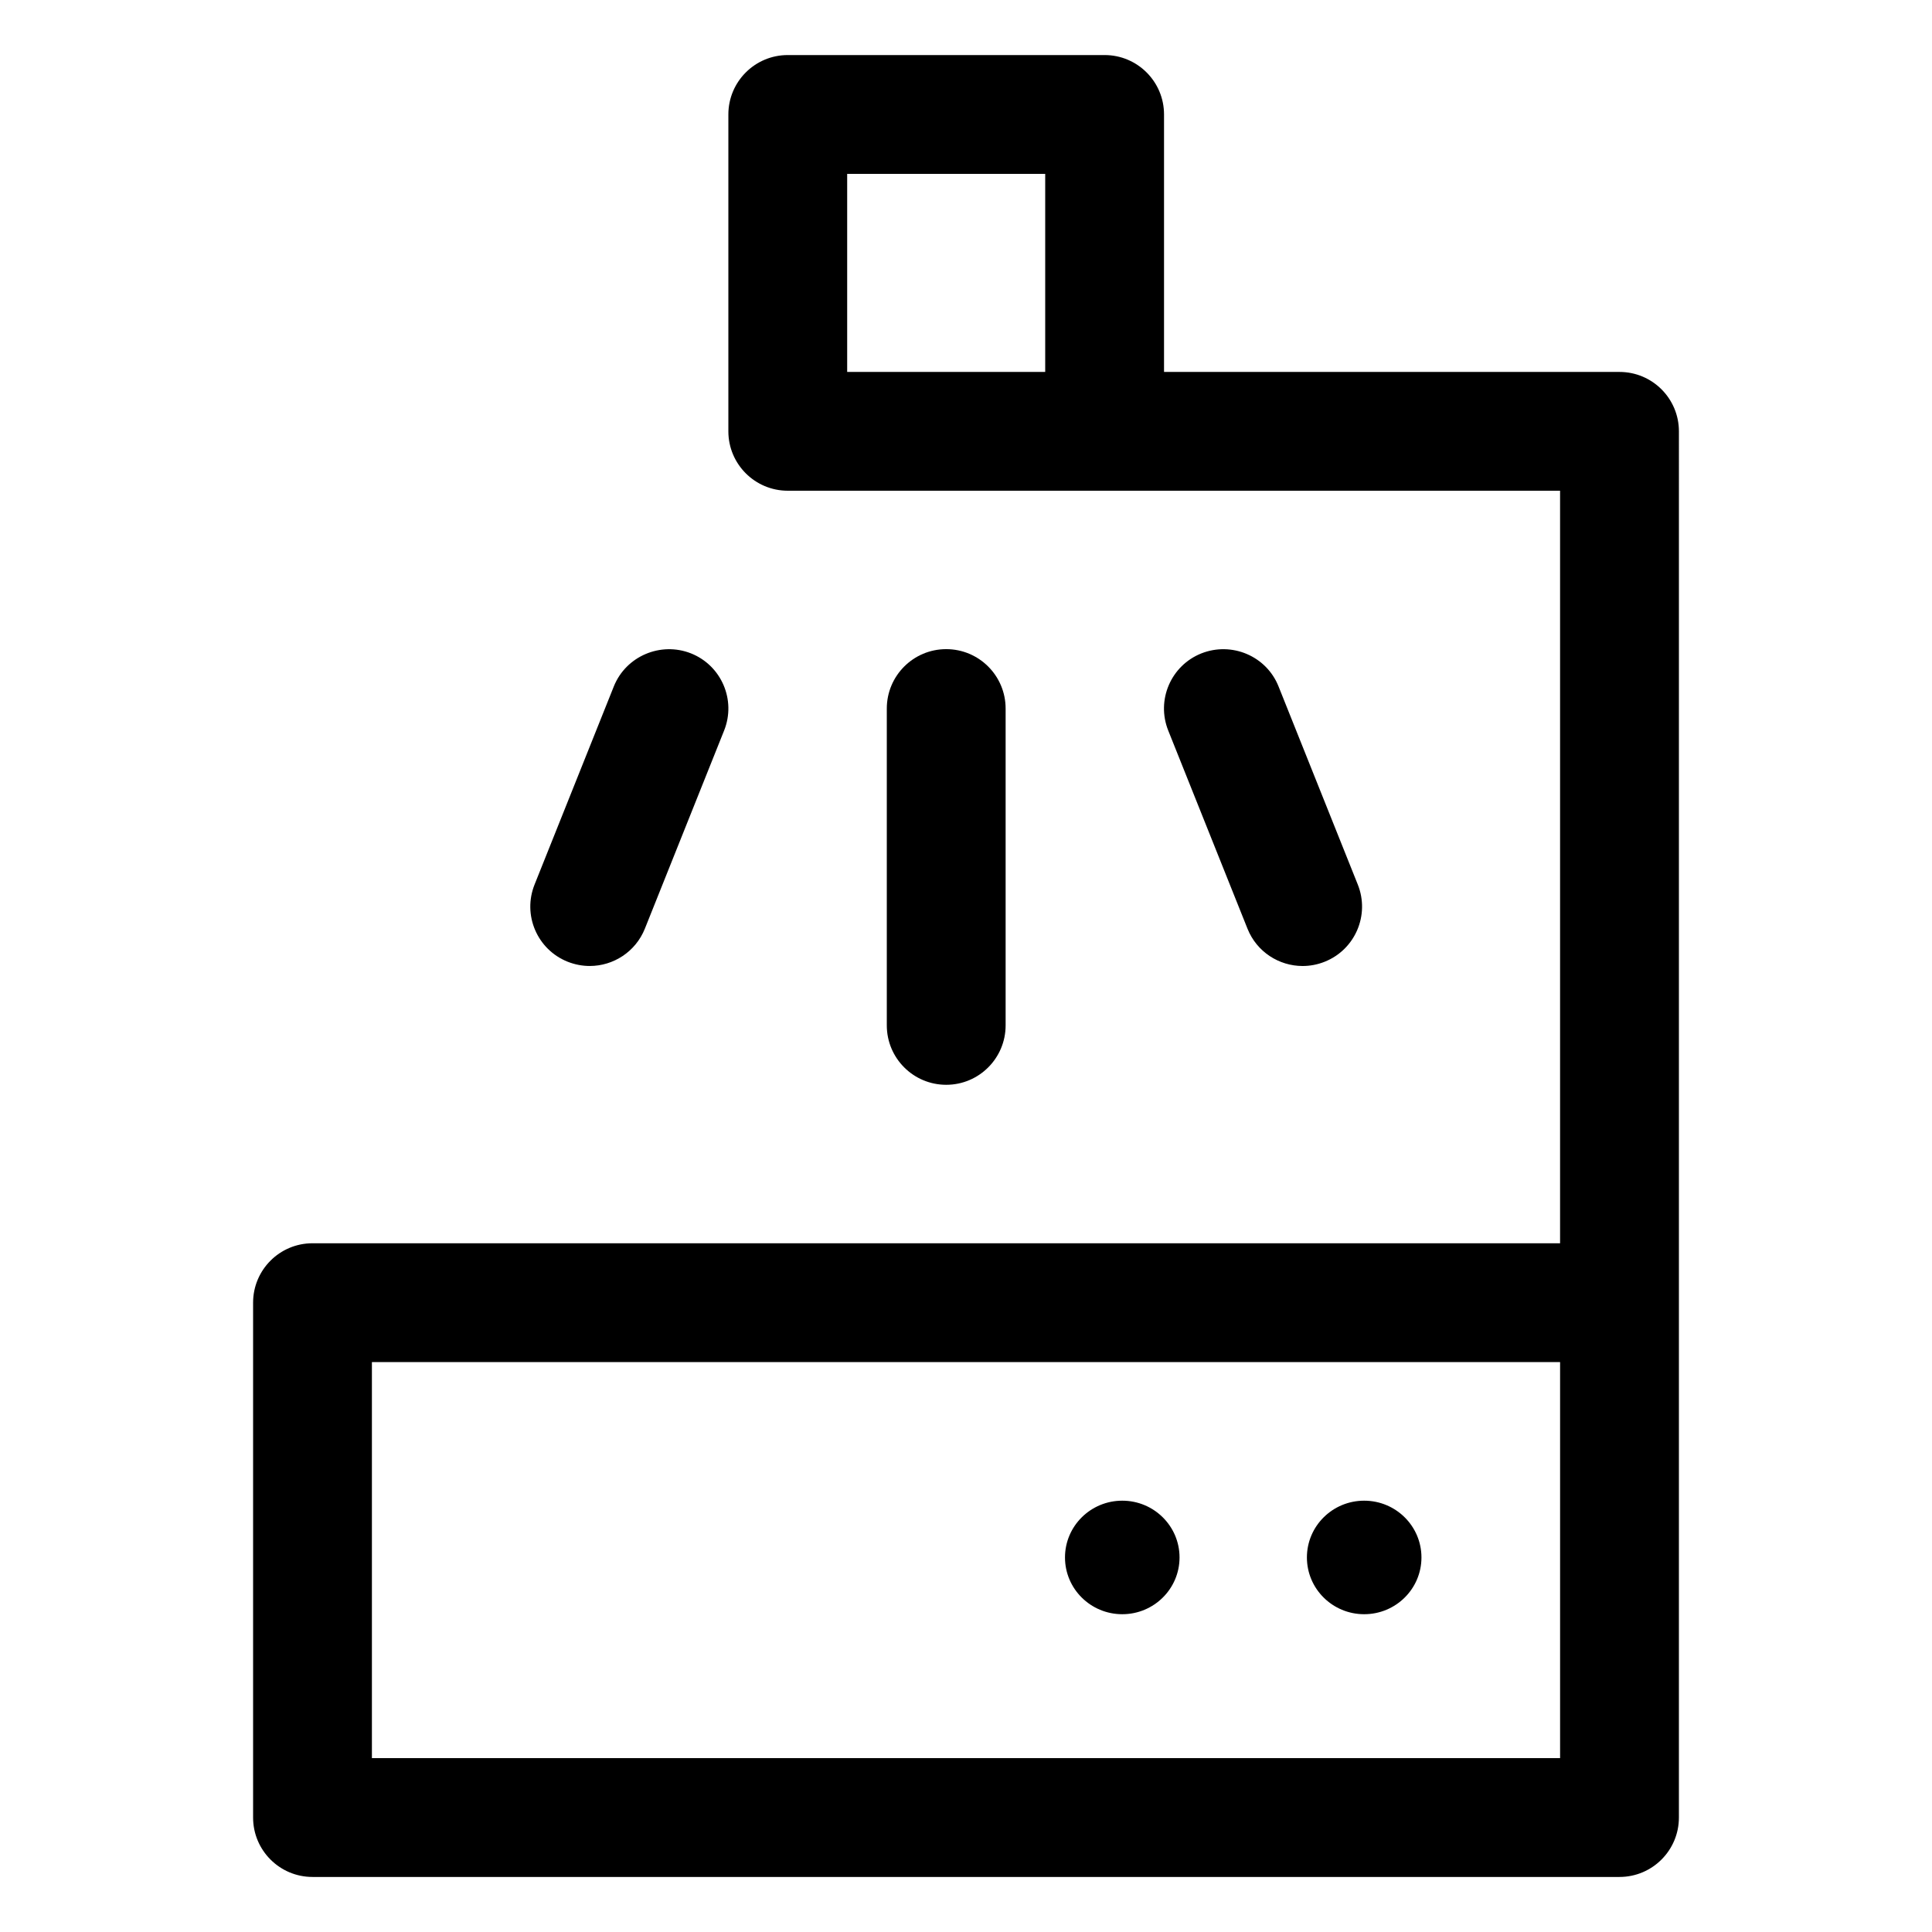
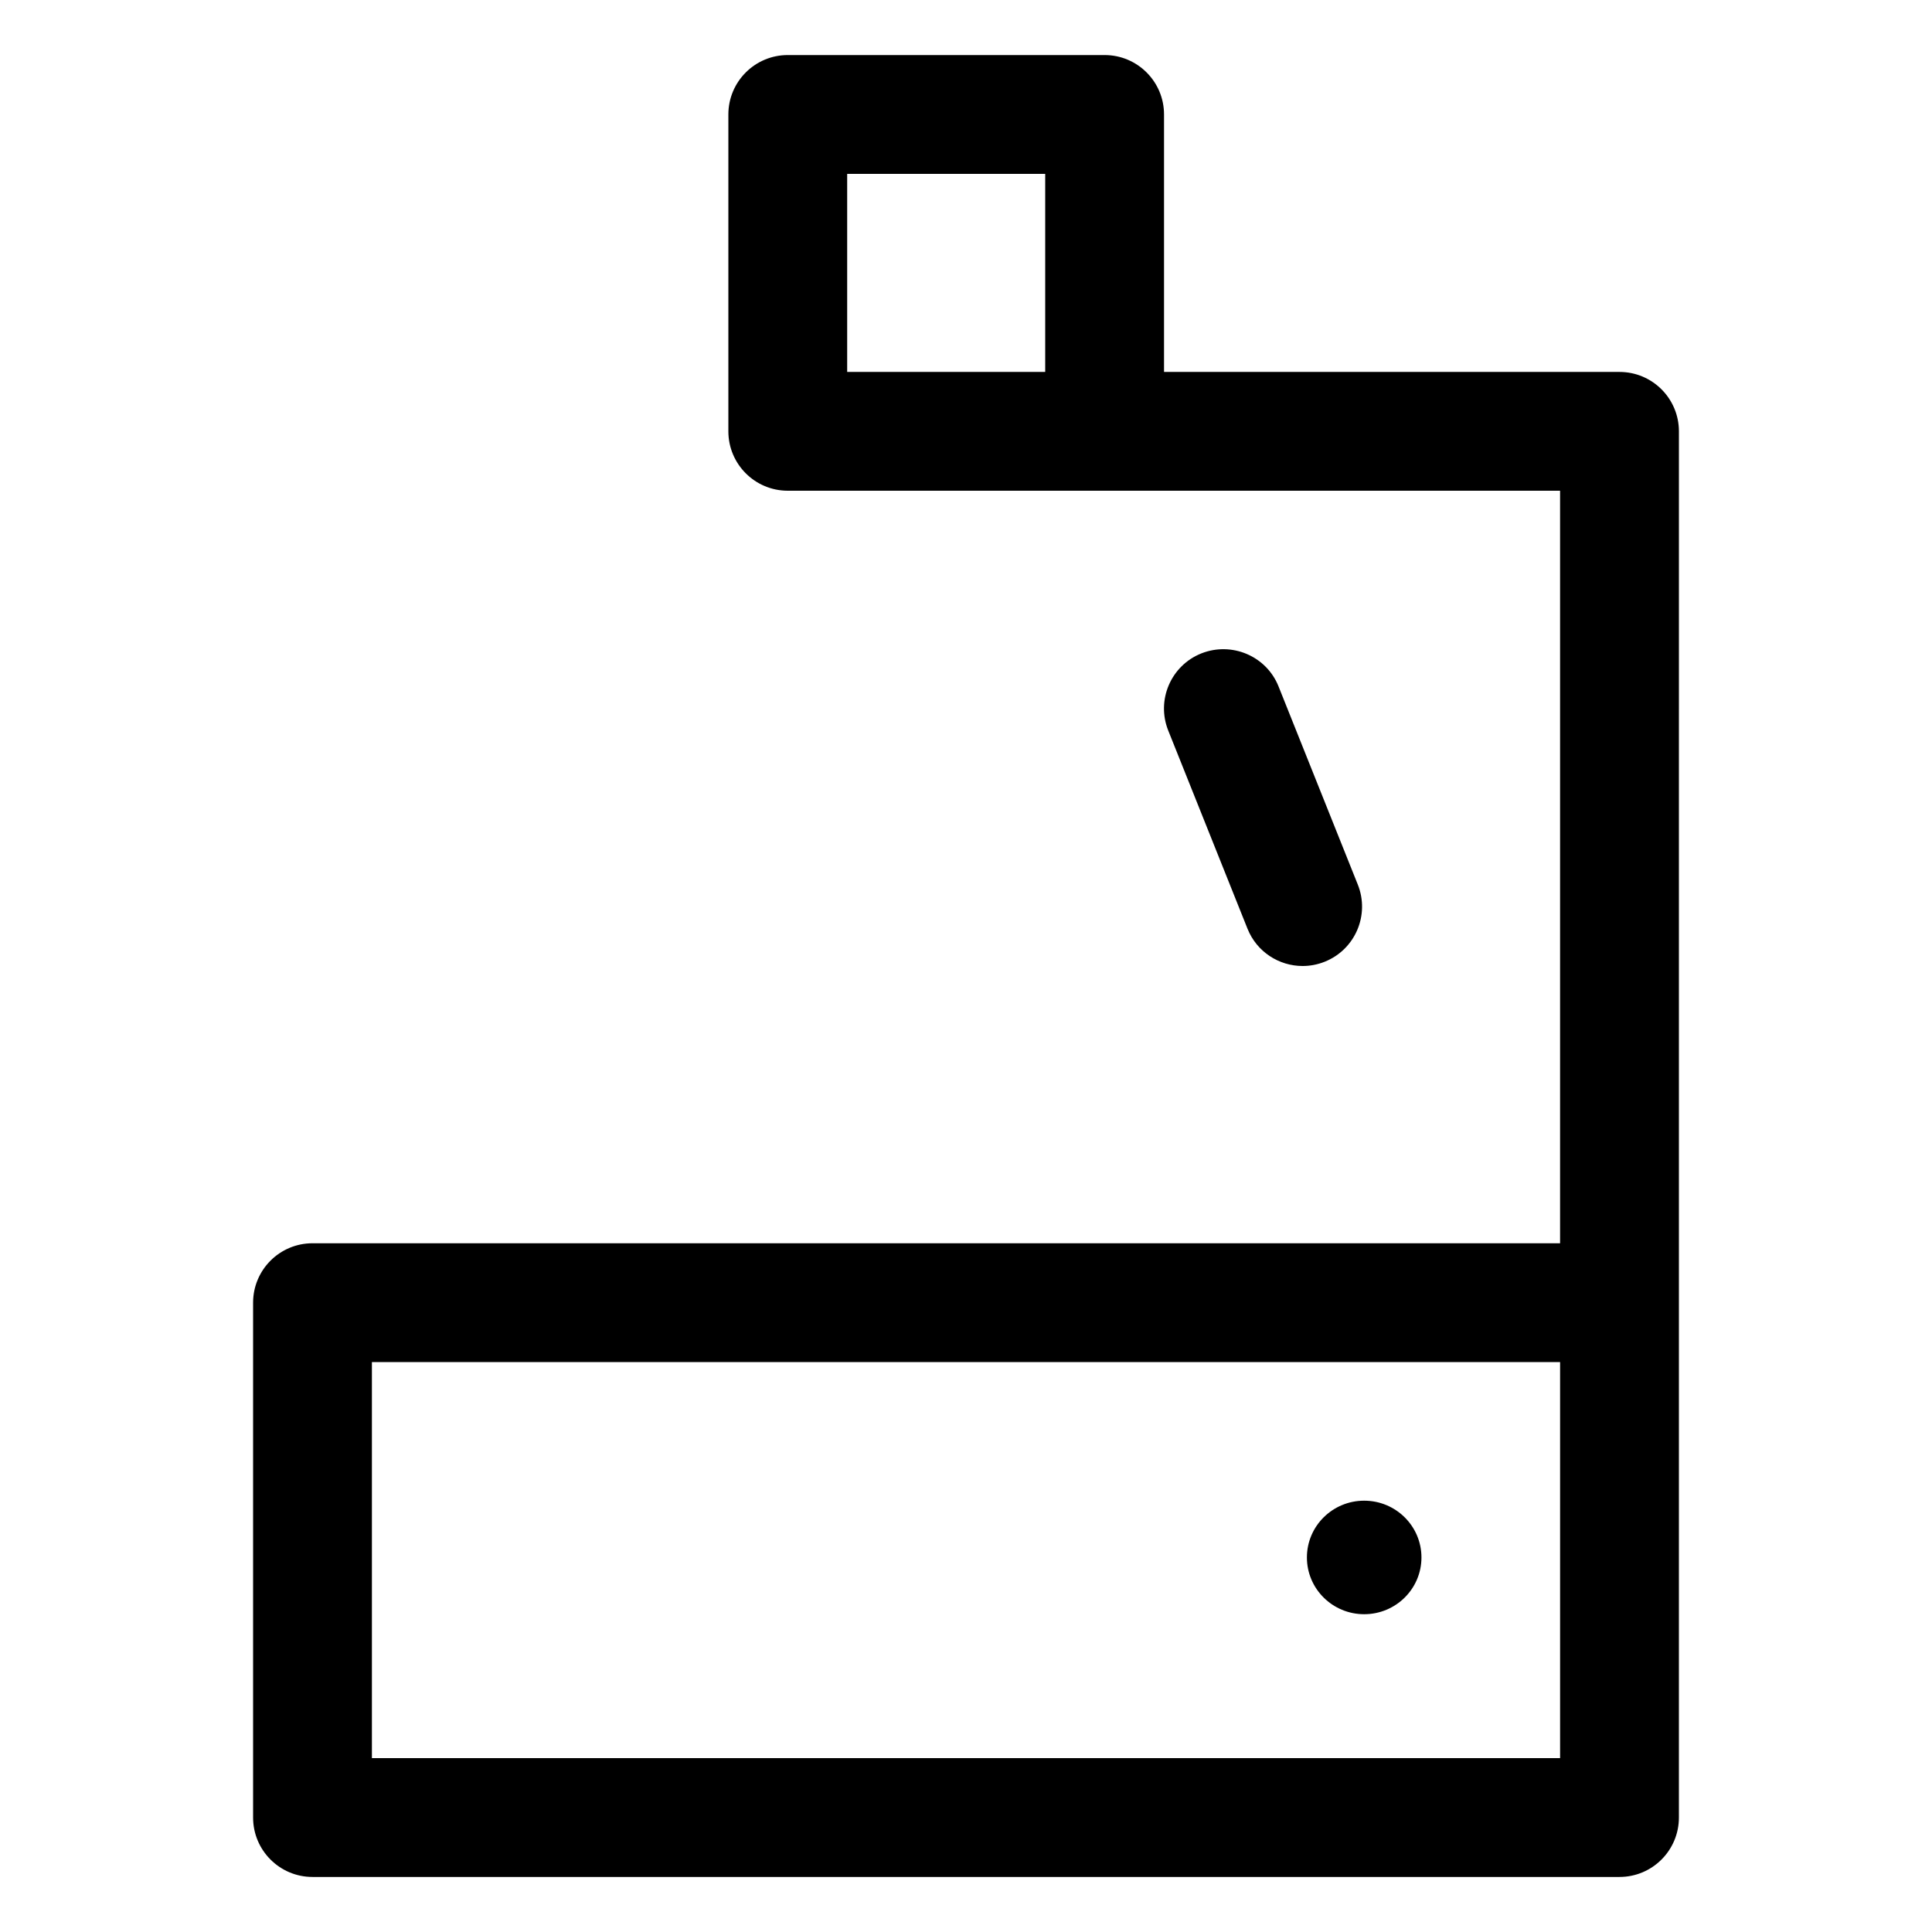
<svg xmlns="http://www.w3.org/2000/svg" fill="#000000" width="800px" height="800px" version="1.1" viewBox="144 144 512 512">
  <g>
-     <path d="m456.59 556.74c0 8.309-6.797 15.043-15.176 15.043-8.383 0-15.18-6.734-15.18-15.043 0-8.309 6.797-15.043 15.18-15.043 8.379 0 15.176 6.734 15.176 15.043" />
    <path d="m520.7 556.74c0 8.309-6.797 15.043-15.18 15.043-8.379 0-15.176-6.734-15.176-15.043 0-8.309 6.797-15.043 15.176-15.043 8.383 0 15.18 6.734 15.18 15.043" />
    <path d="m573.18 242.56h-120.7v-68.227c0-8.691-7.051-15.742-15.742-15.742h-83.969c-8.695 0-15.746 7.051-15.746 15.742v83.969c0 8.691 7.051 15.746 15.742 15.746h204.67v199.43h-330.62c-8.691 0-15.742 7.051-15.742 15.742v136.45c0 8.691 7.051 15.742 15.742 15.742h346.37c8.691 0 15.742-7.051 15.742-15.742l0.004-367.36c0-8.691-7.051-15.742-15.742-15.742zm-152.19 0h-52.48v-52.48h52.48zm136.45 367.36h-314.88v-104.96h314.88z" />
-     <path d="m410.5 415.74v-83.969c0-8.691-7.055-15.742-15.746-15.742s-15.742 7.051-15.742 15.742v83.969c0 8.691 7.051 15.742 15.742 15.742 8.691 0.004 15.746-7.051 15.746-15.742z" />
    <path d="m489.21 400c1.949 0 3.938-0.367 5.844-1.129 8.078-3.219 12.012-12.383 8.773-20.461l-20.992-52.48c-3.219-8.098-12.422-11.953-20.461-8.773-8.078 3.219-12.012 12.383-8.773 20.461l20.992 52.48c2.461 6.168 8.363 9.902 14.617 9.902z" />
-     <path d="m306.66 325.93-20.992 52.48c-3.238 8.078 0.695 17.242 8.773 20.461 1.91 0.754 3.898 1.125 5.844 1.125 6.254 0 12.156-3.75 14.617-9.902l20.992-52.48c3.238-8.078-0.695-17.242-8.773-20.461-8.035-3.176-17.242 0.719-20.461 8.777z" />
  </g>
</svg>